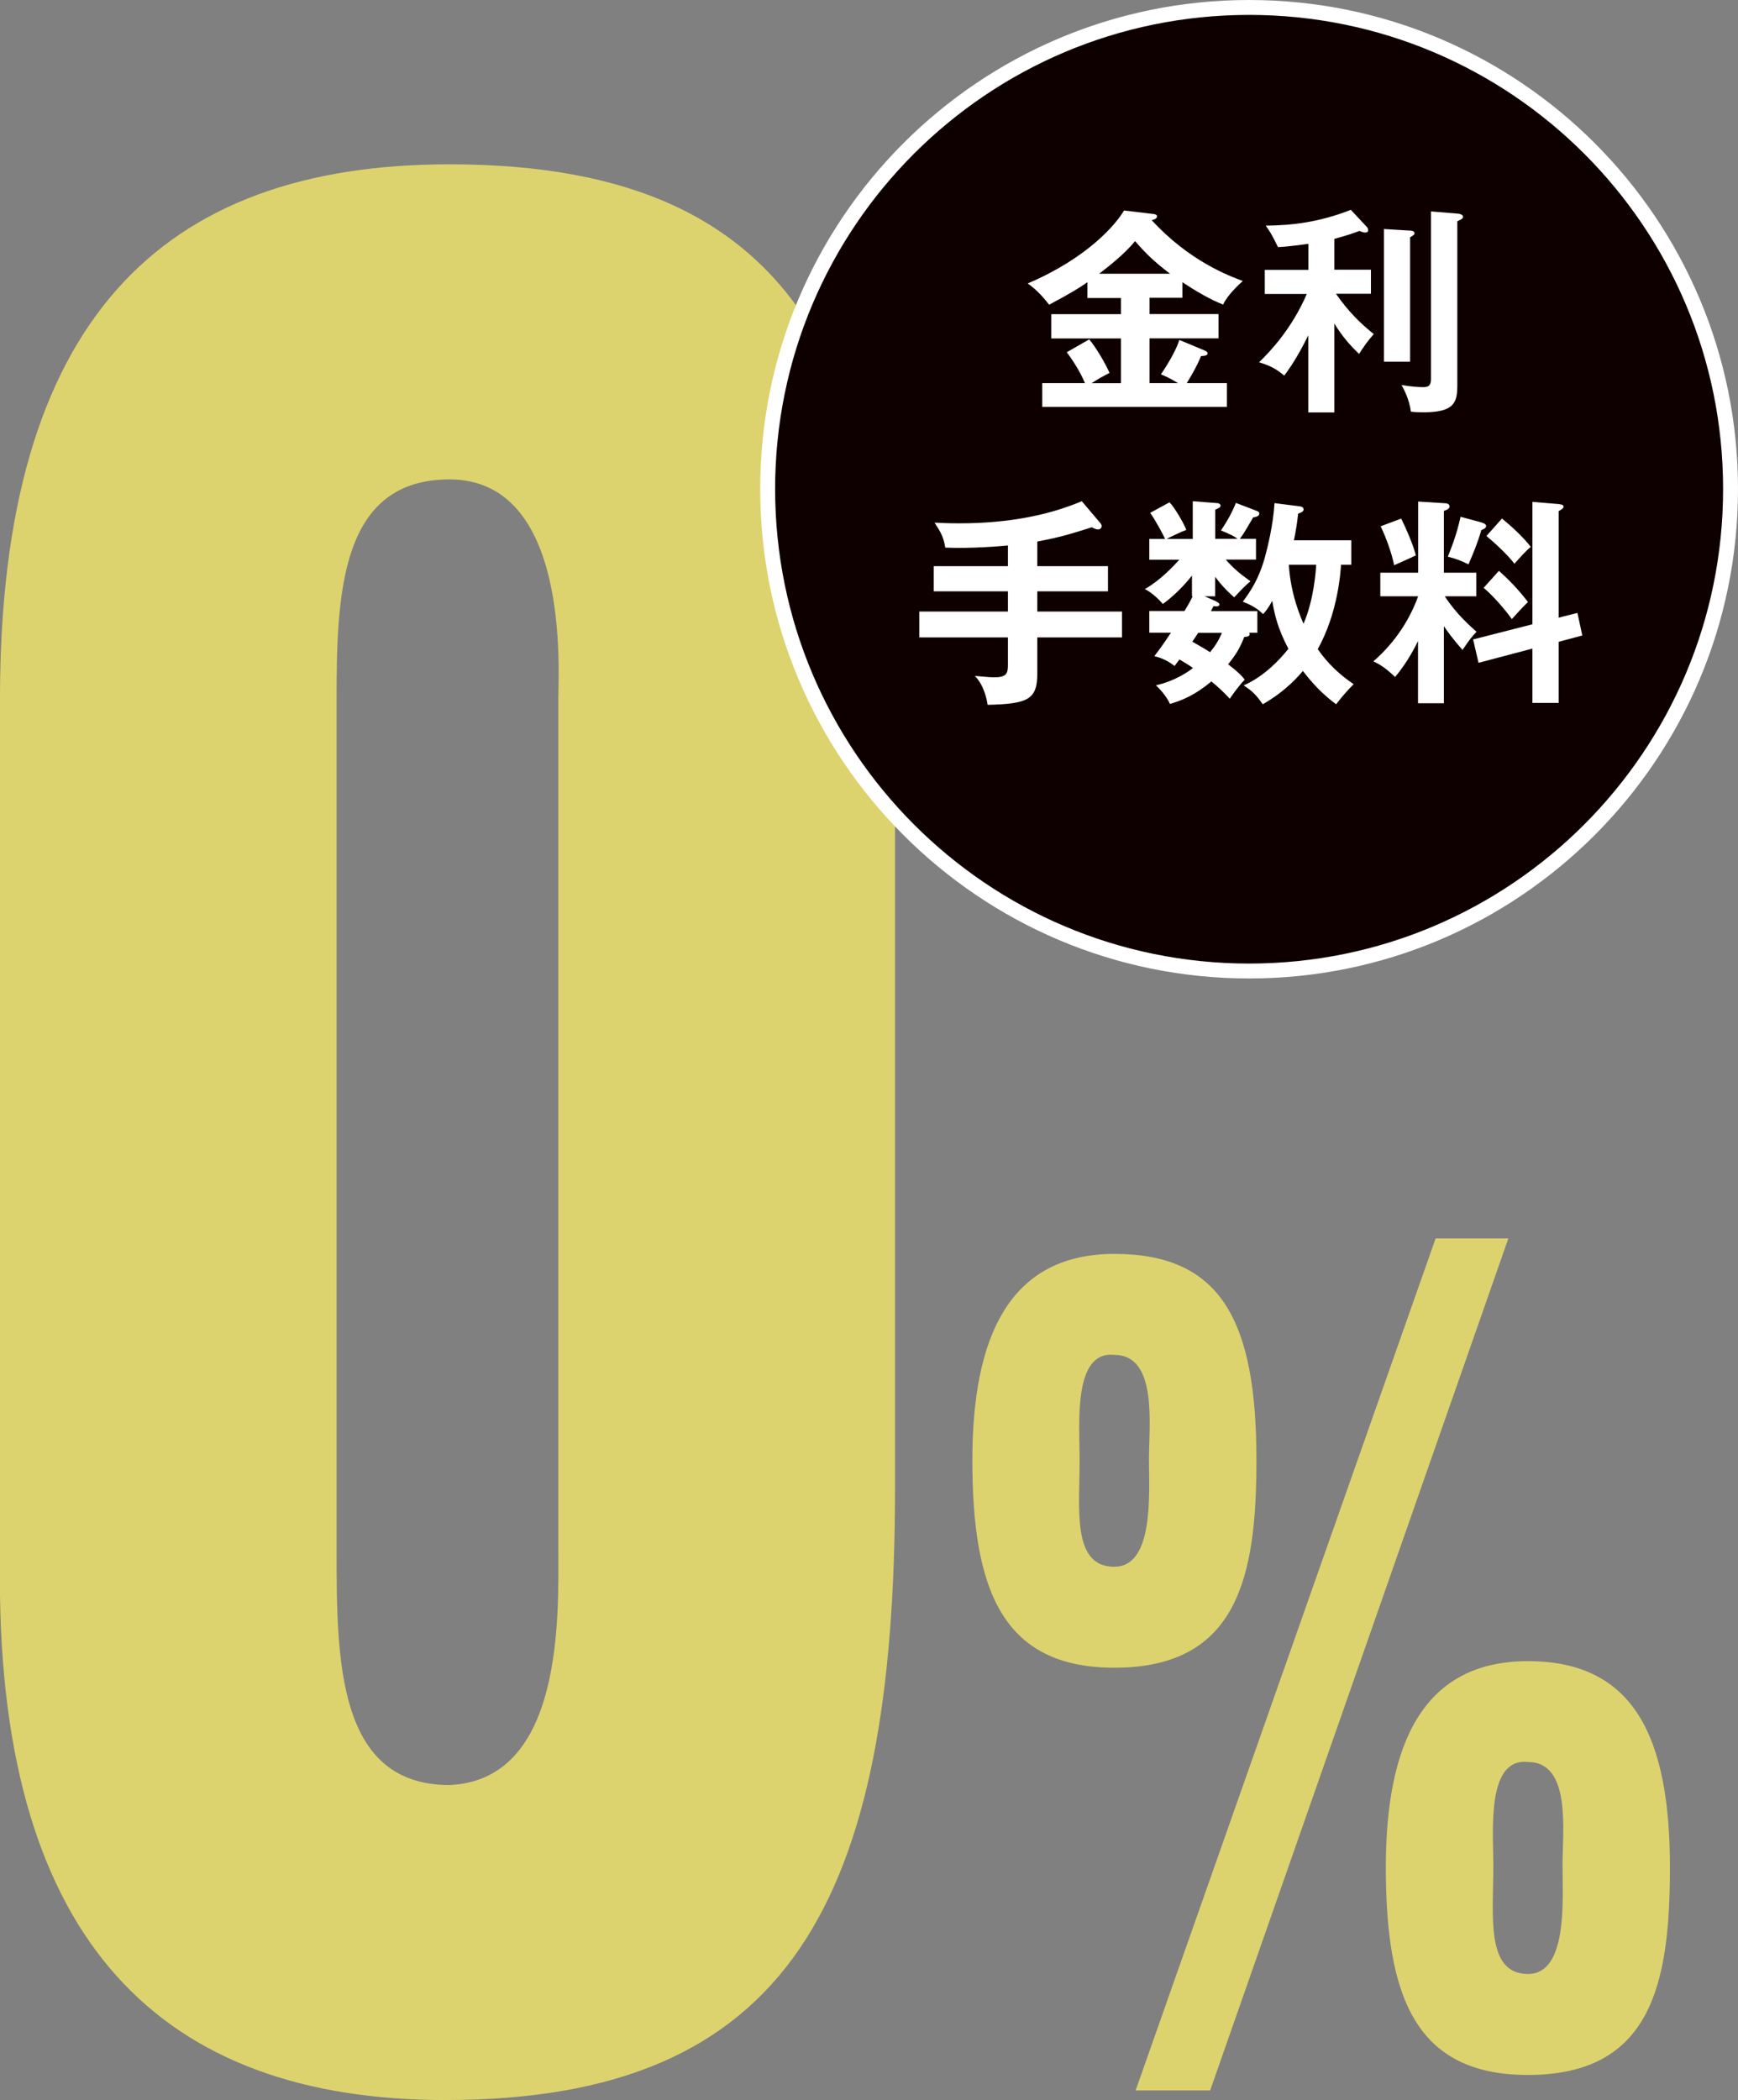
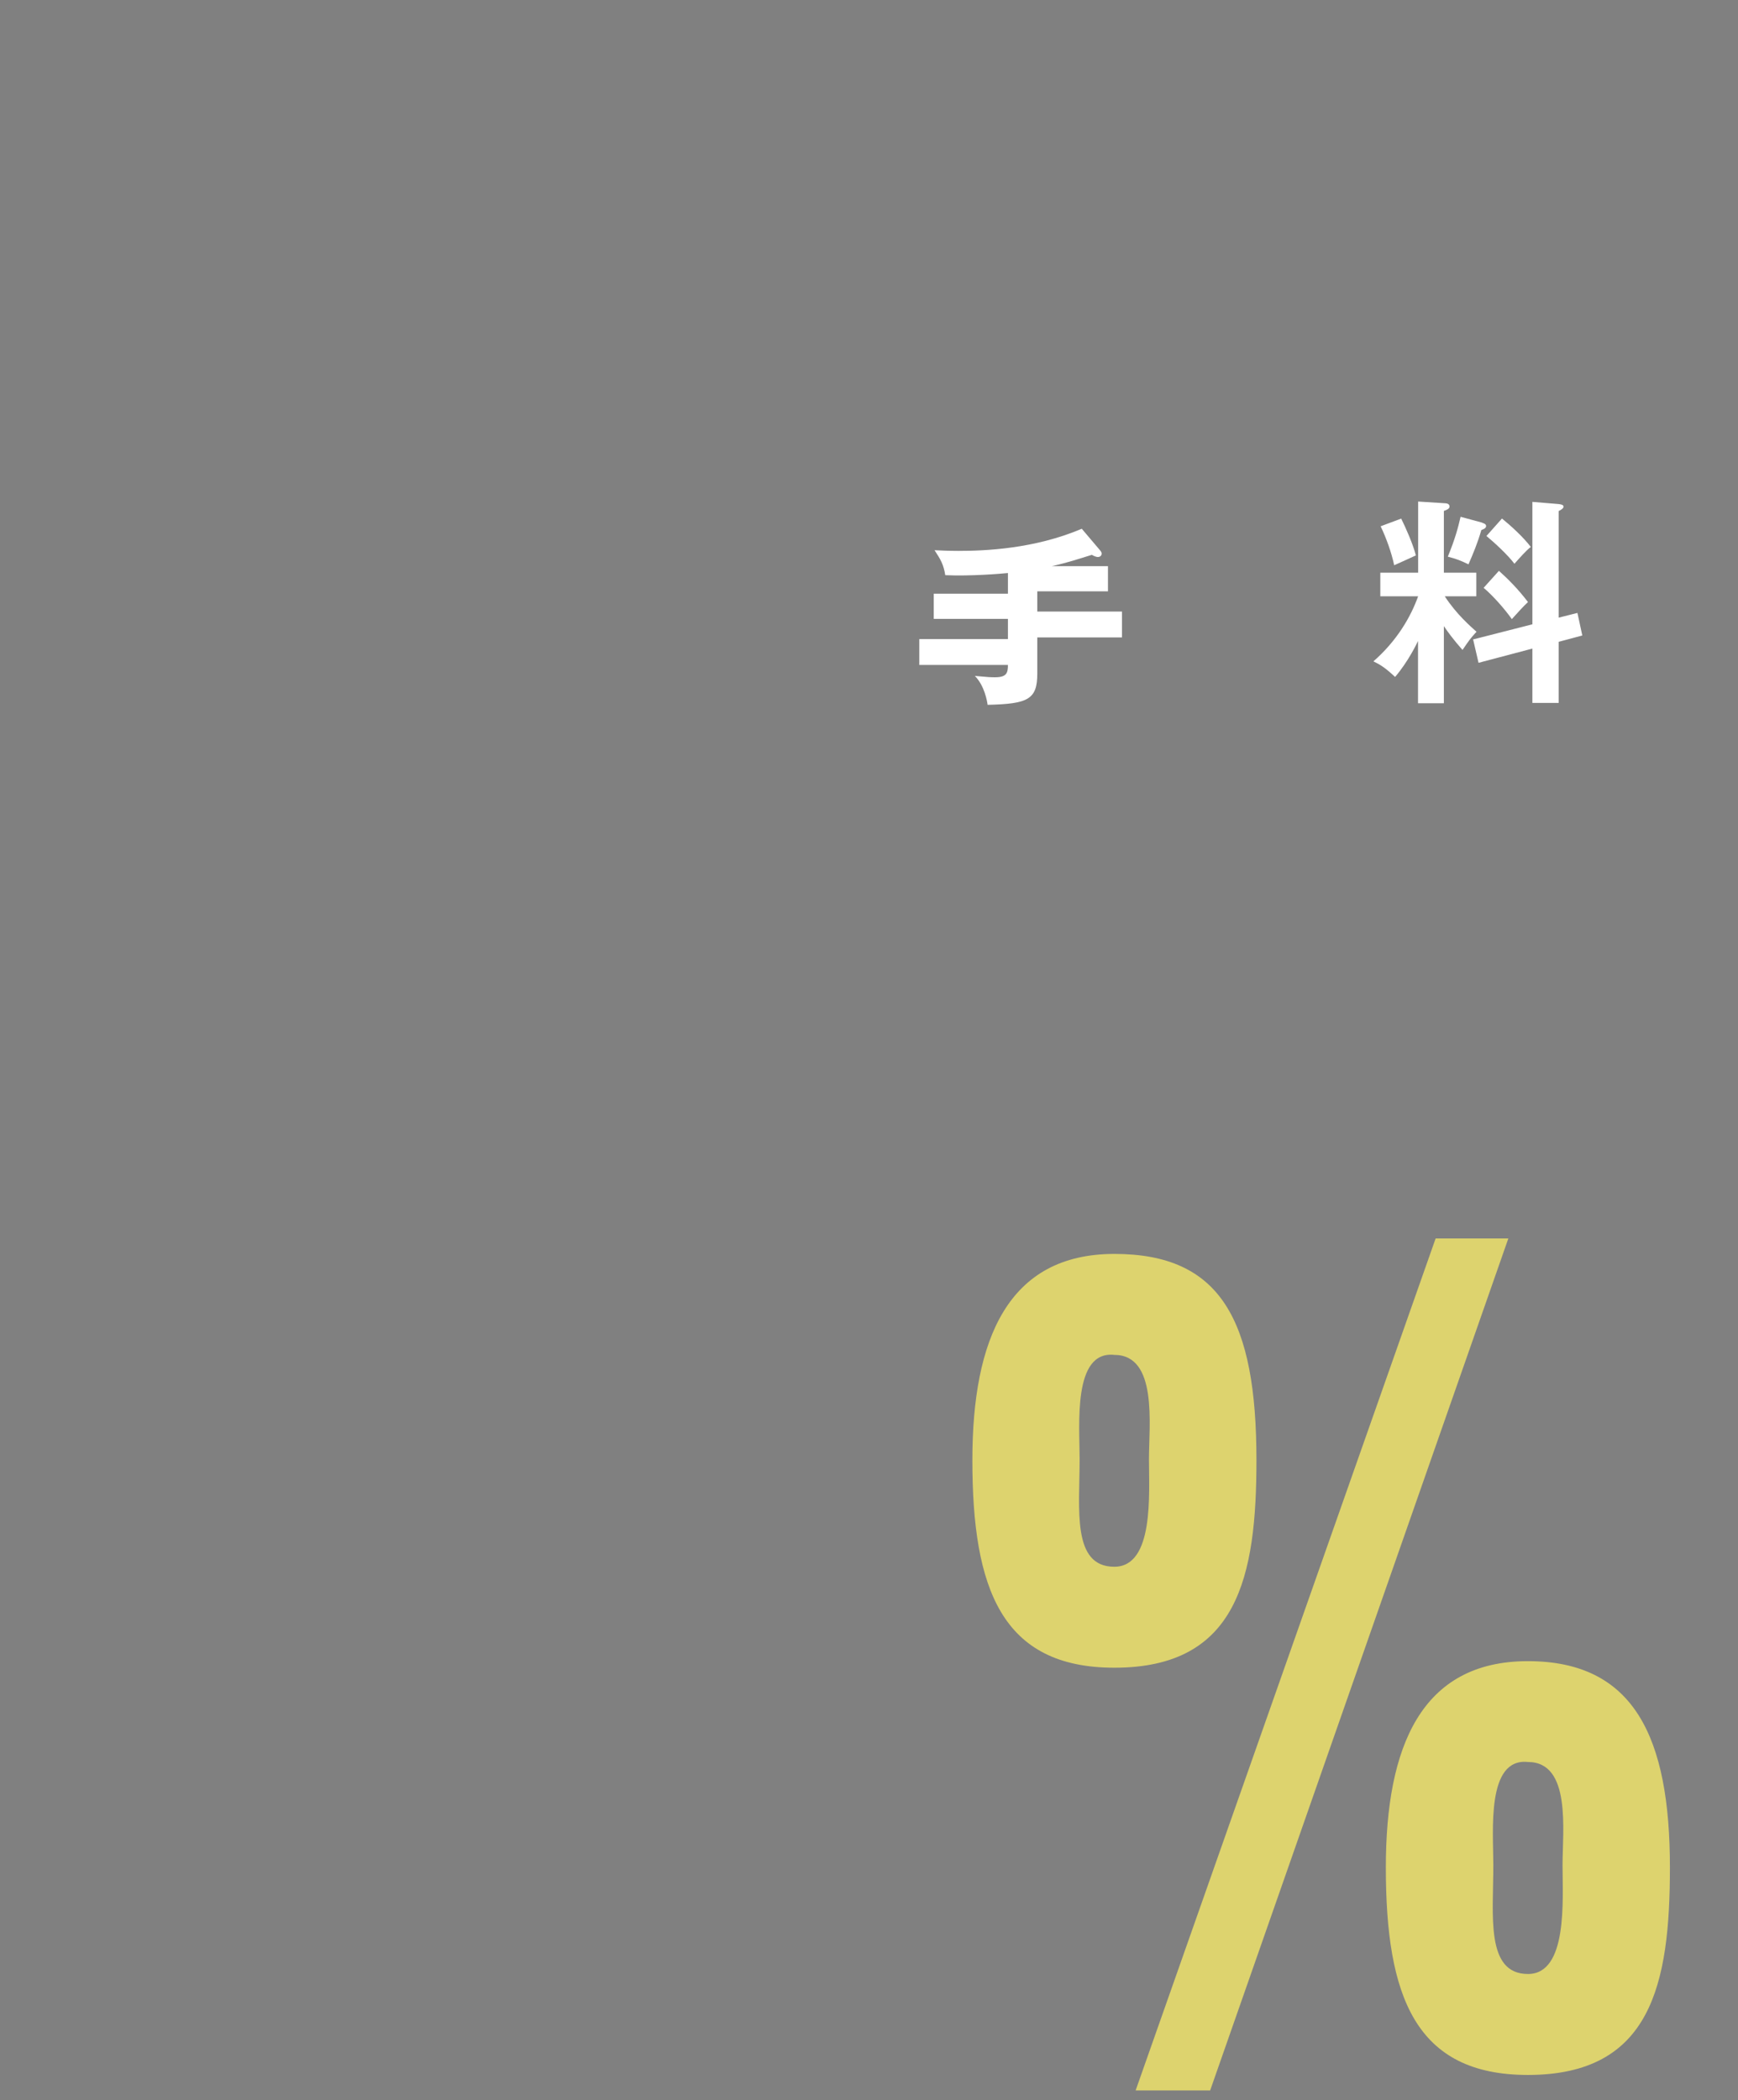
<svg xmlns="http://www.w3.org/2000/svg" id="_レイヤー_2" width="153.93" height="185.96" viewBox="0 0 153.93 185.96">
  <rect x="0" y="0" width="153.93" height="185.96" fill="#808080" stroke="none" />
  <defs>
    <style>.cls-1{fill:#fff;}.cls-2{fill:#ddd36e;}.cls-3{fill:#0e0000;stroke:#fff;stroke-miterlimit:10;stroke-width:1.32px;}</style>
  </defs>
  <g id="_レイヤー_1-2">
-     <path class="cls-2" d="m0,61.87C0,28.39,14.28,14.55,39.81,14.55c32.14,0,39.99,19.42,39.46,56.91v60.26c0,36.6-9.29,54.23-39.82,54.23-25,0-39.46-13.84-39.46-46.2V61.87Zm49.45,0c0-2.45,1.07-19.42-9.64-19.42-9.64,0-10,10.04-10,19.42v75.21c0,9.82,0,20.98,10,20.98,10.18-.44,9.64-15.18,9.64-20.98V61.87Z" />
    <path class="cls-2" d="m86.12,129.3c0-10.71,3.14-18.27,12.58-18.27s12.58,5.9,12.58,18.27c0,10.31-1.65,18.37-12.58,18.37-9.98,0-12.58-6.98-12.58-18.37Zm15.64-.1c0-3.05.79-9.23-3.07-9.23-3.69-.39-3.07,6.19-3.07,9.23,0,4.42-.71,9.53,3.07,9.53,3.54,0,3.07-6.48,3.07-9.53Zm5.42,55.9h-6.6l26.57-75.44h6.44l-26.41,75.44Zm40.72-19.74c0,10.32-1.65,18.37-12.58,18.37-9.98,0-12.58-6.97-12.58-18.37,0-10.71,3.14-18.27,12.58-18.27s12.58,6.78,12.58,18.27Zm-15.64-.2c0,4.42-.71,9.63,3.07,9.63,3.54,0,3.06-6.58,3.06-9.63s.79-9.14-3.06-9.14c-3.7-.39-3.07,6.09-3.07,9.14Z" />
-     <path class="cls-3" d="m153.27,43.3c0,23.55-19.09,42.68-42.64,42.68s-42.64-19.13-42.64-42.68S87.08.66,110.63.66s42.64,19.09,42.64,42.64Z" />
-     <path class="cls-1" d="m101.81,27.81h6.11v2.15h-6.11v3.96h2.52c-.77-.47-1.18-.64-1.51-.77.85-1.26,1.42-2.35,1.63-3.05l2.23.93c.18.08.27.14.27.25,0,.15-.1.23-.58.25-.39.97-1.03,2.02-1.26,2.39h3.55v2.11h-16.35v-2.11h3.78c-.17-.41-.66-1.47-1.61-2.73l1.99-1.14c.62.75,1.4,2.07,1.8,2.97-.89.46-1.01.54-1.59.91h2.6v-3.96h-6.17v-2.15h6.17v-1.43h-2.97v-1.4c-.58.41-1.53,1.01-3.39,1.99-.31-.39-.99-1.26-1.9-1.88,5.32-2.27,7.82-5.24,8.53-6.46l2.62.31c.15.02.31.08.31.19,0,.25-.35.33-.48.35,3.3,3.61,6.85,4.94,8.07,5.39-.35.31-1.4,1.3-1.74,2.09-1.26-.5-2.42-1.2-3.61-1.98v1.38h-2.91v1.43Zm1.82-3.57c-1.43-1.09-2.15-1.8-3.1-2.89-.89,1.1-2.25,2.17-3.18,2.89h6.28Z" />
-     <path class="cls-1" d="m118.18,36.52h-2.31v-6.83c-1.04,2.12-1.76,3.06-2.13,3.57-.66-.56-1.2-.87-2.23-1.18.93-.91,2.85-2.87,4.23-6.05h-3.72v-2.13h3.86v-2.31c-1.82.25-2.29.27-2.69.29-.6-1.2-.64-1.26-1.09-1.9,2.35-.02,4.77-.31,7.54-1.4l1.43,1.53c.06.06.1.17.1.27,0,.16-.1.21-.27.21-.12,0-.23-.04-.51-.14-.56.21-.99.37-2.21.7v2.73h3.24v2.13h-3.1c1.14,1.63,2.19,2.64,3.35,3.57-.58.66-.93,1.18-1.3,1.76-.8-.77-1.46-1.51-2.19-2.69v7.85Zm6.71-16.11c.18.02.39.06.39.25,0,.12-.12.19-.39.35v11.02h-2.32v-11.75l2.32.14Zm4.38-1.46c.1,0,.31.1.31.23,0,.18-.16.25-.51.41v14.48c0,1.51-.19,2.44-3.01,2.44-.5,0-.81-.02-1.1-.06-.14-1.1-.64-2.02-.83-2.36.95.17,1.66.19,1.86.19.37,0,.75,0,.75-.72v-14.84l2.52.21Z" />
-     <path class="cls-1" d="m91.87,50.13h6.26v2.23h-6.26v1.79h7.5v2.29h-7.5v3.2c0,2.29-.81,2.69-4.4,2.77-.04-.31-.27-1.69-1.13-2.56,1.28.12,1.42.12,1.79.12,1.03,0,1.14-.39,1.14-1.09v-2.44h-7.85v-2.29h7.85v-1.79h-6.57v-2.23h6.57v-1.83c-.58.06-3.28.29-5.55.19-.15-.93-.39-1.36-.95-2.21.54.02,1.14.06,2.12.06,2.32,0,6.71-.17,10.92-1.96l1.63,1.92c.08.1.13.17.13.29,0,.13-.1.29-.33.29-.2,0-.41-.12-.54-.19-2.15.68-3.05.93-4.83,1.26v2.17Z" />
-     <path class="cls-1" d="m107.69,53.25c.18.08.31.18.31.27,0,.23-.37.17-.52.15-.08.15-.14.27-.23.44h4.11v1.92h-.72c.04.06.04.1.04.14,0,.19-.31.23-.48.23-.39,1.01-.77,1.61-1.43,2.42,1.07.83,1.26,1.09,1.47,1.36-.62.66-1.18,1.47-1.32,1.69-.58-.62-.99-1.01-1.63-1.53-1.43,1.2-2.62,1.69-3.67,1.99-.33-.75-.99-1.41-1.24-1.65,1.76-.39,2.99-1.3,3.28-1.53-.37-.27-.81-.52-1.2-.76l-.43.58c-.66-.5-1.13-.7-1.79-.87.35-.47.7-.91,1.47-2.08h-1.92v-1.92h3.12c.19-.31.41-.66.72-1.3h-.06v-1.84c-.19.25-1.18,1.51-2.58,2.52-.31-.37-.97-1.01-1.59-1.32,1.4-.8,2.54-2.04,3.05-2.6h-2.66v-1.84h1.4c-.15-.35-.91-1.75-1.32-2.31l1.71-.93c.39.37,1.26,1.82,1.49,2.44-.39.14-1.55.68-1.74.8h2.31v-3.34l2.17.17c.1,0,.29.06.29.23,0,.12-.08.19-.47.35v2.58h1.98c-.31-.23-.58-.37-1.47-.74.58-.87.97-1.57,1.32-2.44l1.88.72c.14.06.19.15.19.23,0,.27-.41.31-.54.33-.77,1.34-.95,1.59-1.18,1.9h1.43v1.84h-2.68c.66.74,1.14,1.17,2.19,1.92-.51.41-1.13,1.09-1.44,1.42-.79-.68-1.3-1.3-1.69-1.82v1.73h-.93l.99.43Zm-1.57,2.79c-.15.23-.27.41-.52.78.49.27,1.38.79,1.57.93.39-.47.74-.97,1.05-1.71h-2.09Zm9.04-11.19c.21.02.29.12.29.25s-.04.23-.48.39c-.08.8-.21,1.57-.37,2.35h5.08v2.17h-.91c-.04.6-.25,4.21-2.06,7.47.85,1.24,1.94,2.27,3.18,3.1-.54.54-1.13,1.22-1.55,1.78-.64-.48-1.65-1.26-2.95-2.95-.29.35-1.46,1.76-3.55,2.95-.6-.84-.89-1.14-1.69-1.67,1.84-.81,3.22-2.31,3.96-3.24-.93-1.78-1.22-2.98-1.43-4.25-.37.68-.56.89-.81,1.18-.27-.25-.68-.68-1.8-1.1.68-.91,1.43-2.02,1.96-3.94.21-.76.74-2.85.85-4.79l2.29.29Zm-1.01,5.16c.15,2.62,1.08,4.73,1.3,5.22.93-2.15,1.09-4.69,1.12-5.22h-2.42Z" />
+     <path class="cls-1" d="m91.87,50.13h6.26v2.23h-6.26v1.79h7.5v2.29h-7.5v3.2c0,2.29-.81,2.69-4.4,2.77-.04-.31-.27-1.69-1.13-2.56,1.28.12,1.42.12,1.79.12,1.03,0,1.14-.39,1.14-1.09h-7.85v-2.29h7.85v-1.79h-6.57v-2.23h6.57v-1.83c-.58.06-3.28.29-5.55.19-.15-.93-.39-1.36-.95-2.21.54.02,1.14.06,2.12.06,2.32,0,6.71-.17,10.92-1.96l1.63,1.92c.08.1.13.17.13.29,0,.13-.1.29-.33.29-.2,0-.41-.12-.54-.19-2.15.68-3.05.93-4.83,1.26v2.17Z" />
    <path class="cls-1" d="m127.86,62.27h-2.27v-5.51c-.12.25-.87,1.82-2.03,3.18-.89-.83-1.34-1.1-1.92-1.38,2.08-1.82,3.3-3.92,3.96-5.76h-3.35v-2.09h3.35v-6.3l2.35.15c.12,0,.43.02.43.29,0,.21-.27.31-.5.39v5.47h2.87v2.09h-2.79c1.03,1.59,2.31,2.69,2.81,3.14-.58.64-.6.68-1.24,1.61-.79-.89-1.36-1.67-1.65-2.11v6.83Zm-3.76-16.35c.39.78,1.05,2.27,1.3,3.26-.52.25-1.38.62-1.92.87-.25-1.16-.7-2.4-1.2-3.45l1.82-.68Zm7.17.37c.12.04.35.1.35.29s-.23.29-.42.35c-.35,1.2-.72,2.07-1.14,3.04-.78-.37-1.01-.46-1.83-.68.66-1.61.91-2.58,1.13-3.53l1.92.52Zm8.44,7.99l.43,1.99-2.09.56v5.41h-2.33v-4.81l-4.77,1.26-.48-2.07,5.25-1.34v-10.84l2.29.19c.15.02.47.04.47.23,0,.16-.23.29-.43.39v9.44l1.67-.42Zm-6.96-3.74c.81.72,1.73,1.65,2.58,2.77-.43.39-.97,1.01-1.43,1.51-.6-.85-1.65-2.06-2.5-2.77l1.36-1.51Zm.27-4.63c.77.62,1.88,1.63,2.56,2.52-.39.29-1.01.99-1.45,1.49-.6-.8-1.78-1.88-2.48-2.46l1.38-1.55Z" />
  </g>
</svg>